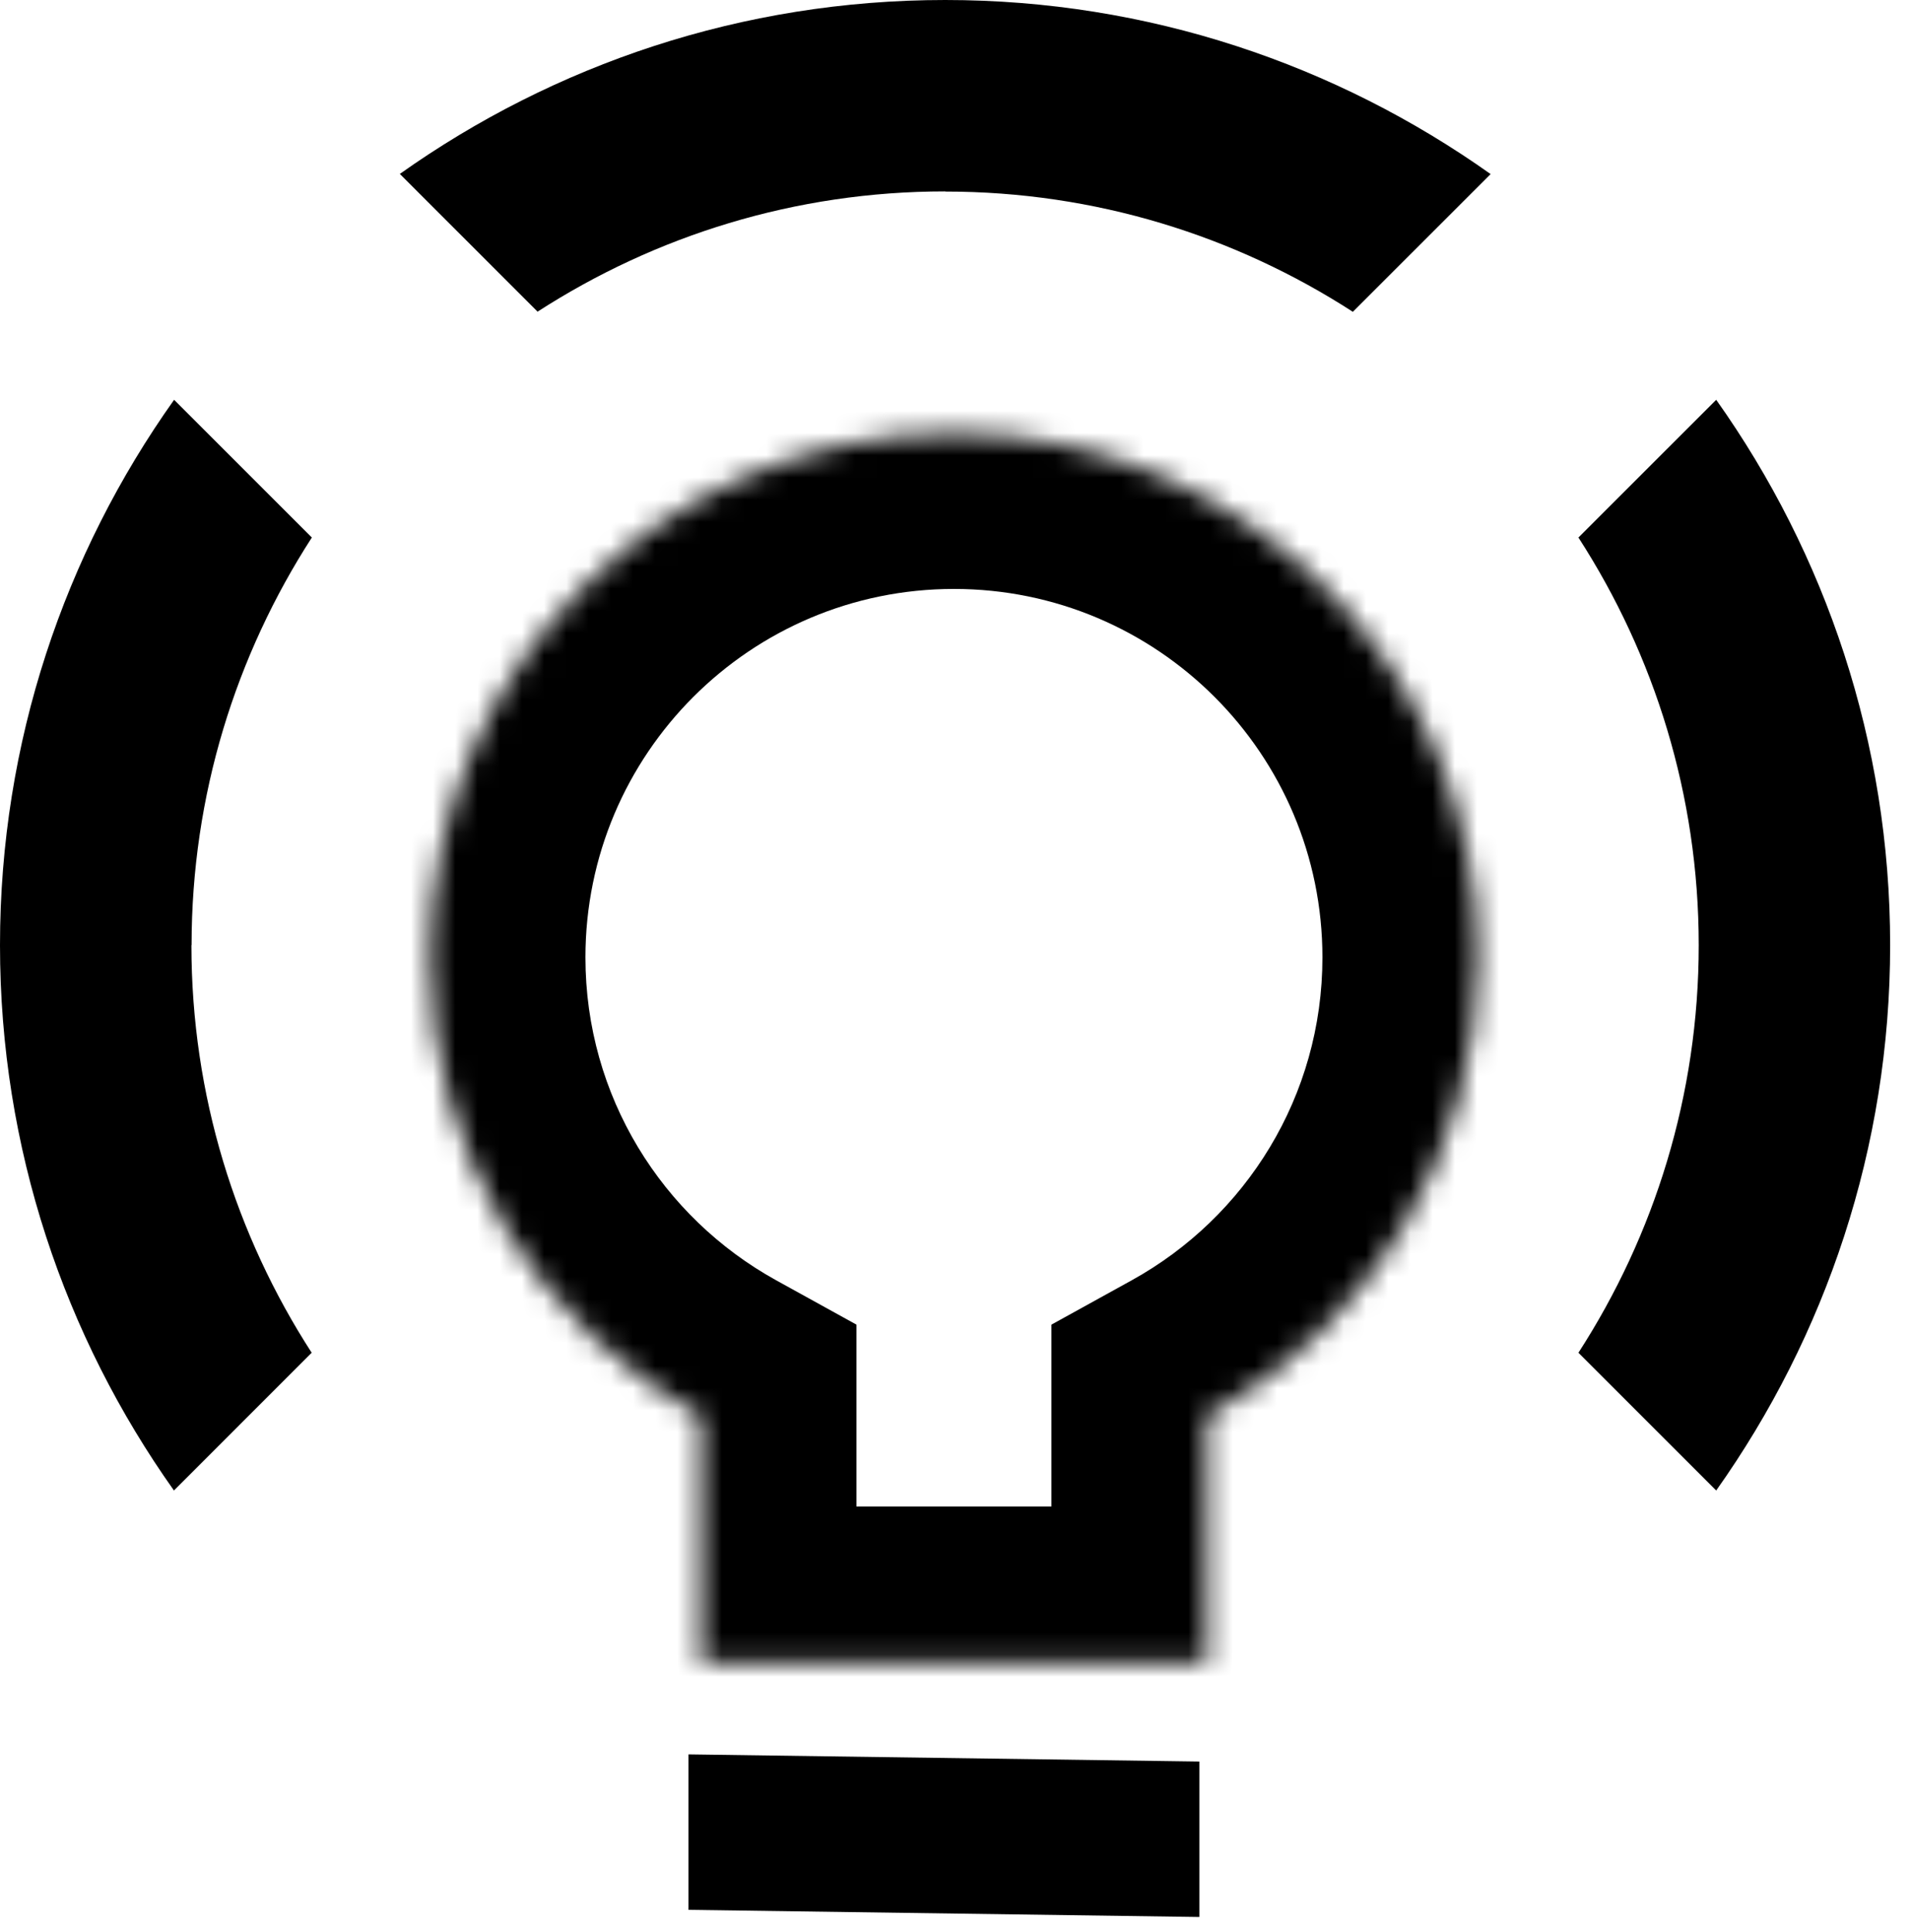
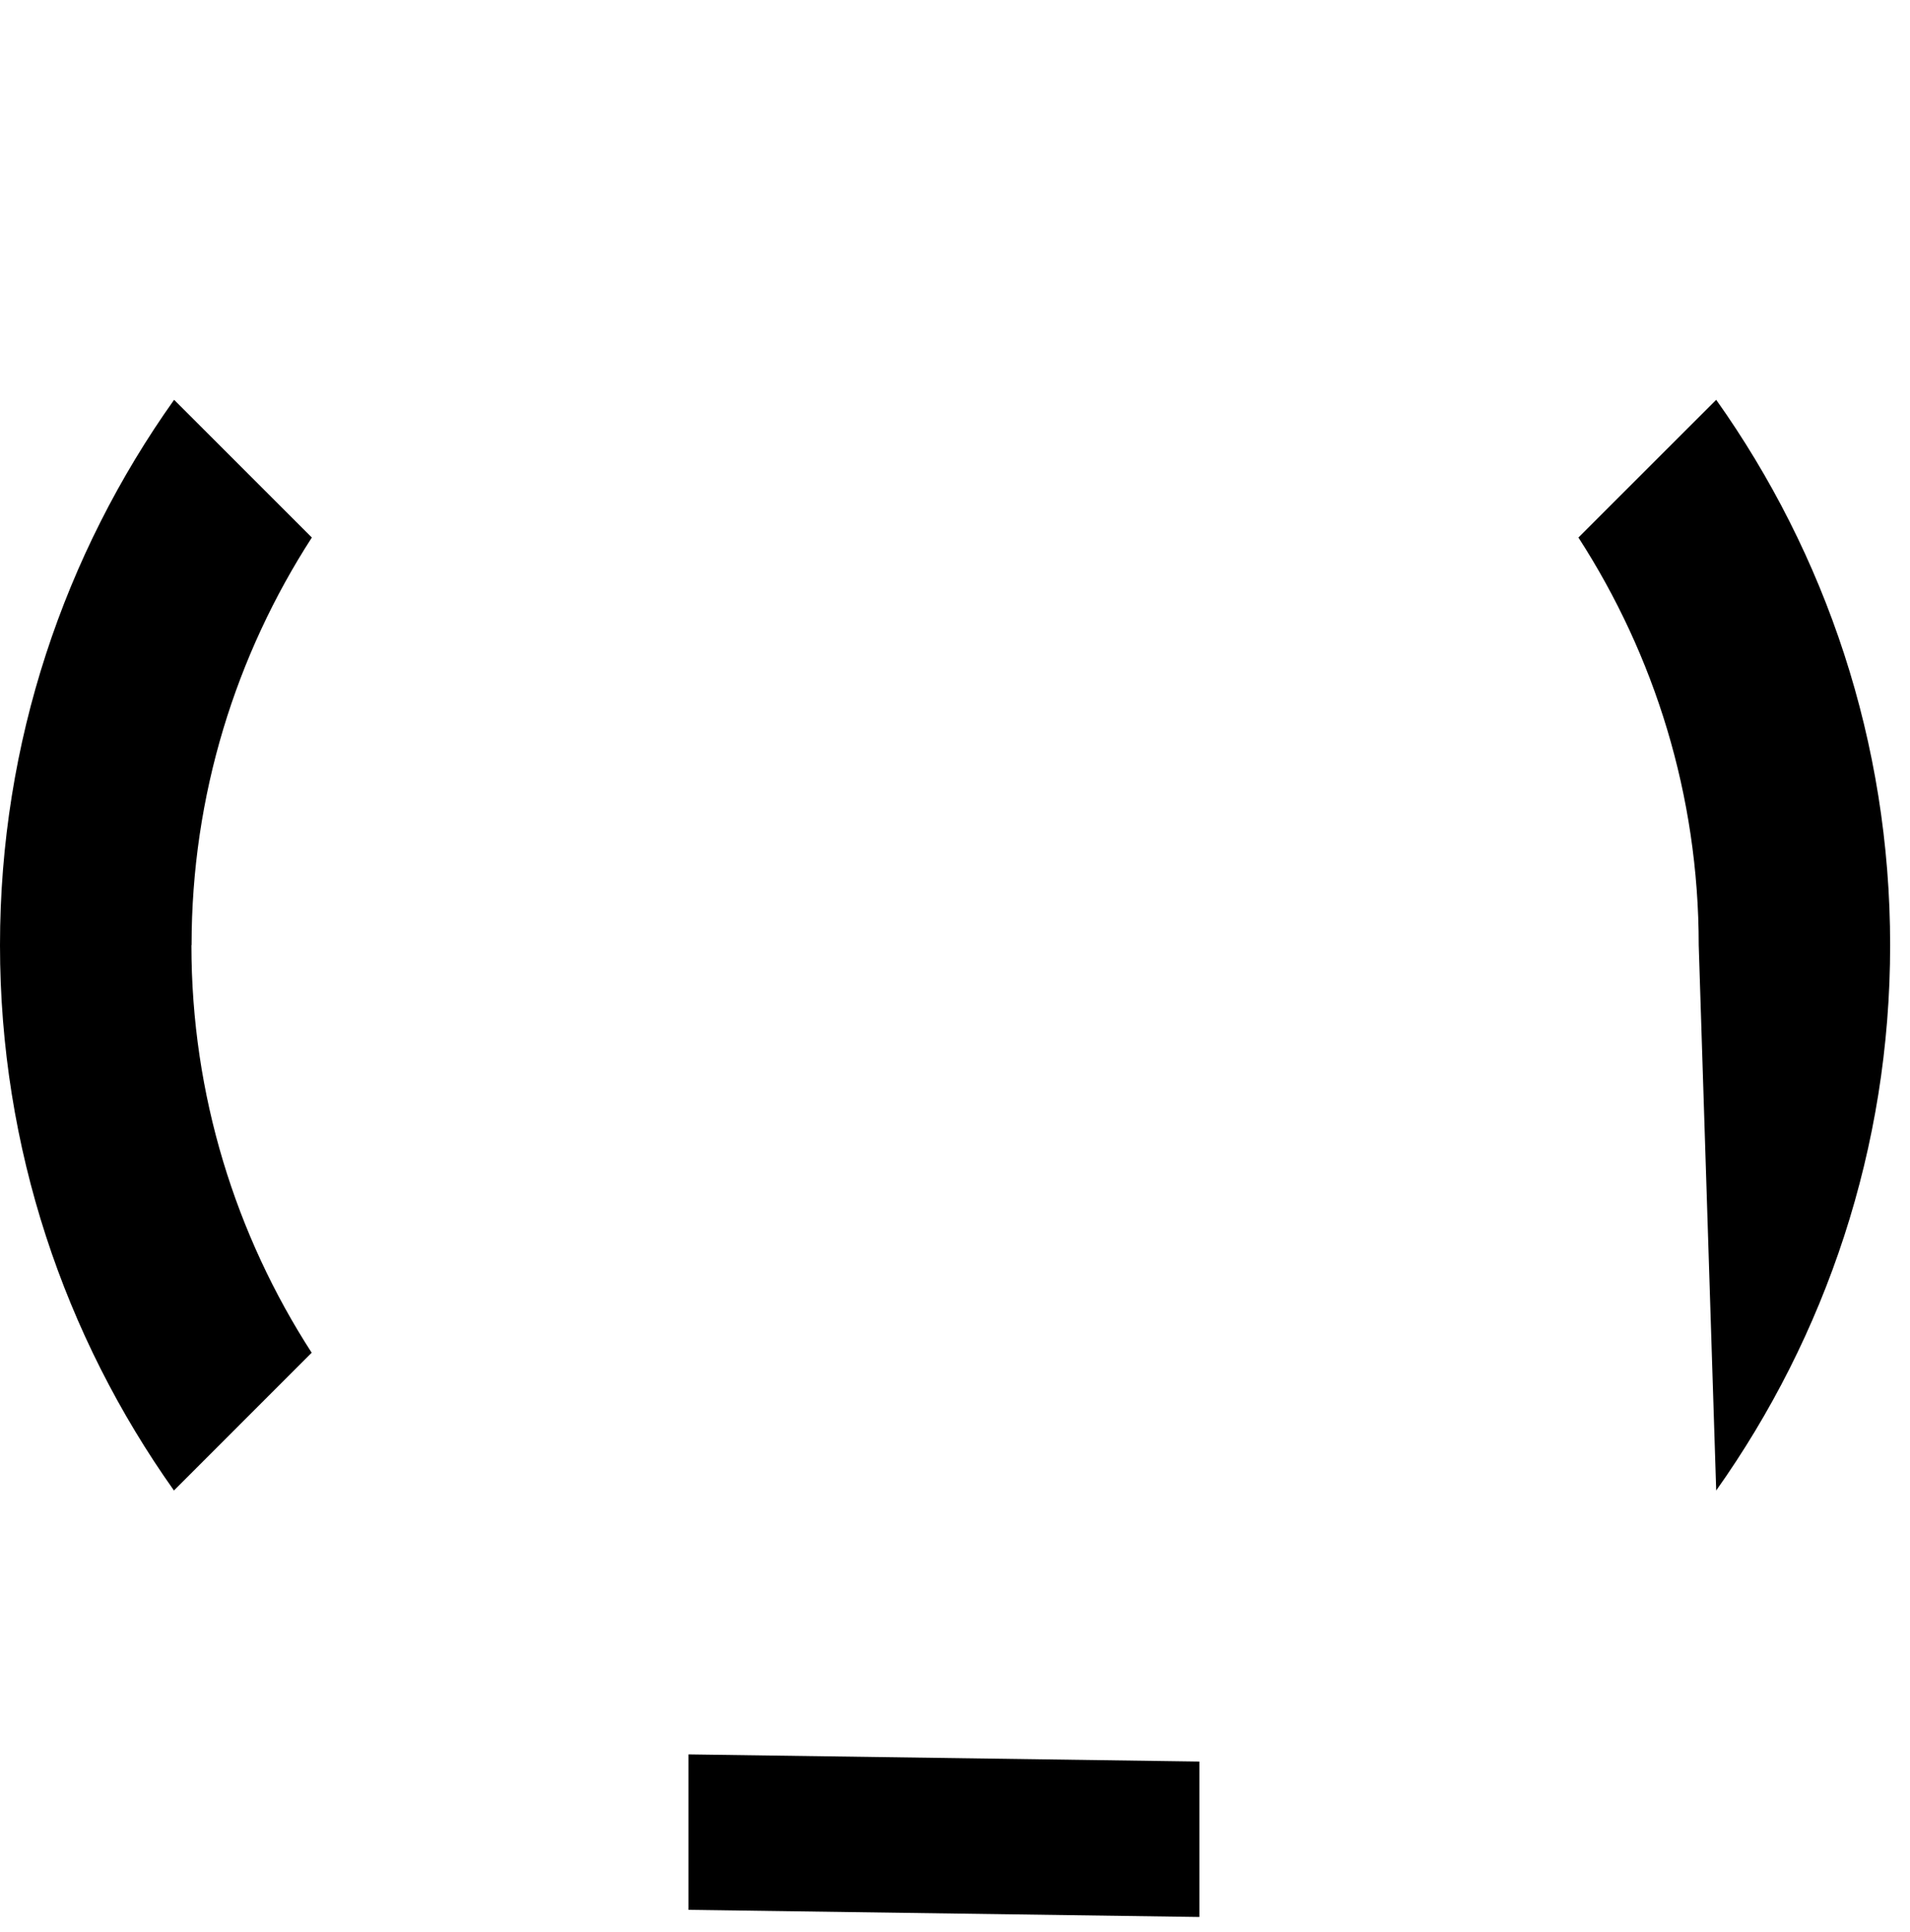
<svg xmlns="http://www.w3.org/2000/svg" width="86" height="87" viewBox="0 0 86 87" fill="none">
  <rect width="7" height="23.002" transform="matrix(0 -1 1 0.014 31 86)" fill="black" />
-   <path d="M42.56 8.626C49.317 8.626 55.618 10.621 60.914 14.041L67.117 7.839C60.169 2.908 51.698 0 42.56 0C33.414 0 24.943 2.908 18.003 7.832L24.205 14.034C29.502 10.614 35.802 8.619 42.56 8.619V8.626Z" fill="black" />
-   <path d="M76.487 42.56C76.487 49.317 74.492 55.618 71.071 60.914L77.274 67.117C82.198 60.169 85.106 51.698 85.106 42.56C85.106 33.414 82.198 24.943 77.274 18.003L71.071 24.205C74.492 29.502 76.487 35.802 76.487 42.56Z" fill="black" />
+   <path d="M76.487 42.56L77.274 67.117C82.198 60.169 85.106 51.698 85.106 42.56C85.106 33.414 82.198 24.943 77.274 18.003L71.071 24.205C74.492 29.502 76.487 35.802 76.487 42.56Z" fill="black" />
  <path d="M8.626 42.56C8.626 35.802 10.621 29.502 14.041 24.205L7.839 18.003C2.908 24.943 0 33.414 0 42.56C0 51.705 2.908 60.176 7.832 67.117L14.034 60.914C10.614 55.618 8.619 49.317 8.619 42.56H8.626Z" fill="black" />
  <mask id="path-5-inside-1_411_266" fill="white">
-     <path fill-rule="evenodd" clip-rule="evenodd" d="M54.342 63.778C61.617 59.76 66.544 52.011 66.544 43.112C66.544 30.083 55.982 19.52 42.952 19.52C29.923 19.52 19.36 30.083 19.36 43.112C19.36 52.012 24.288 59.76 31.563 63.778V74.84H54.342V63.778Z" />
-   </mask>
+     </mask>
  <path d="M54.342 63.778L50.958 57.651L47.342 59.648V63.778H54.342ZM31.563 63.778H38.563V59.648L34.947 57.651L31.563 63.778ZM31.563 74.84H24.563V81.84H31.563V74.84ZM54.342 74.84V81.84H61.342V74.84H54.342ZM59.544 43.112C59.544 49.362 56.092 54.815 50.958 57.651L57.726 69.906C67.142 64.705 73.544 54.661 73.544 43.112H59.544ZM42.952 26.52C52.116 26.52 59.544 33.949 59.544 43.112H73.544C73.544 26.217 59.848 12.52 42.952 12.52V26.52ZM26.36 43.112C26.36 33.949 33.789 26.52 42.952 26.52V12.52C26.057 12.52 12.36 26.217 12.36 43.112H26.36ZM34.947 57.651C29.813 54.815 26.36 49.362 26.36 43.112H12.36C12.36 54.661 18.763 64.705 28.179 69.906L34.947 57.651ZM38.563 74.84V63.778H24.563V74.84H38.563ZM54.342 67.84H31.563V81.84H54.342V67.84ZM47.342 63.778V74.84H61.342V63.778H47.342Z" fill="black" mask="url(#path-5-inside-1_411_266)" />
</svg>